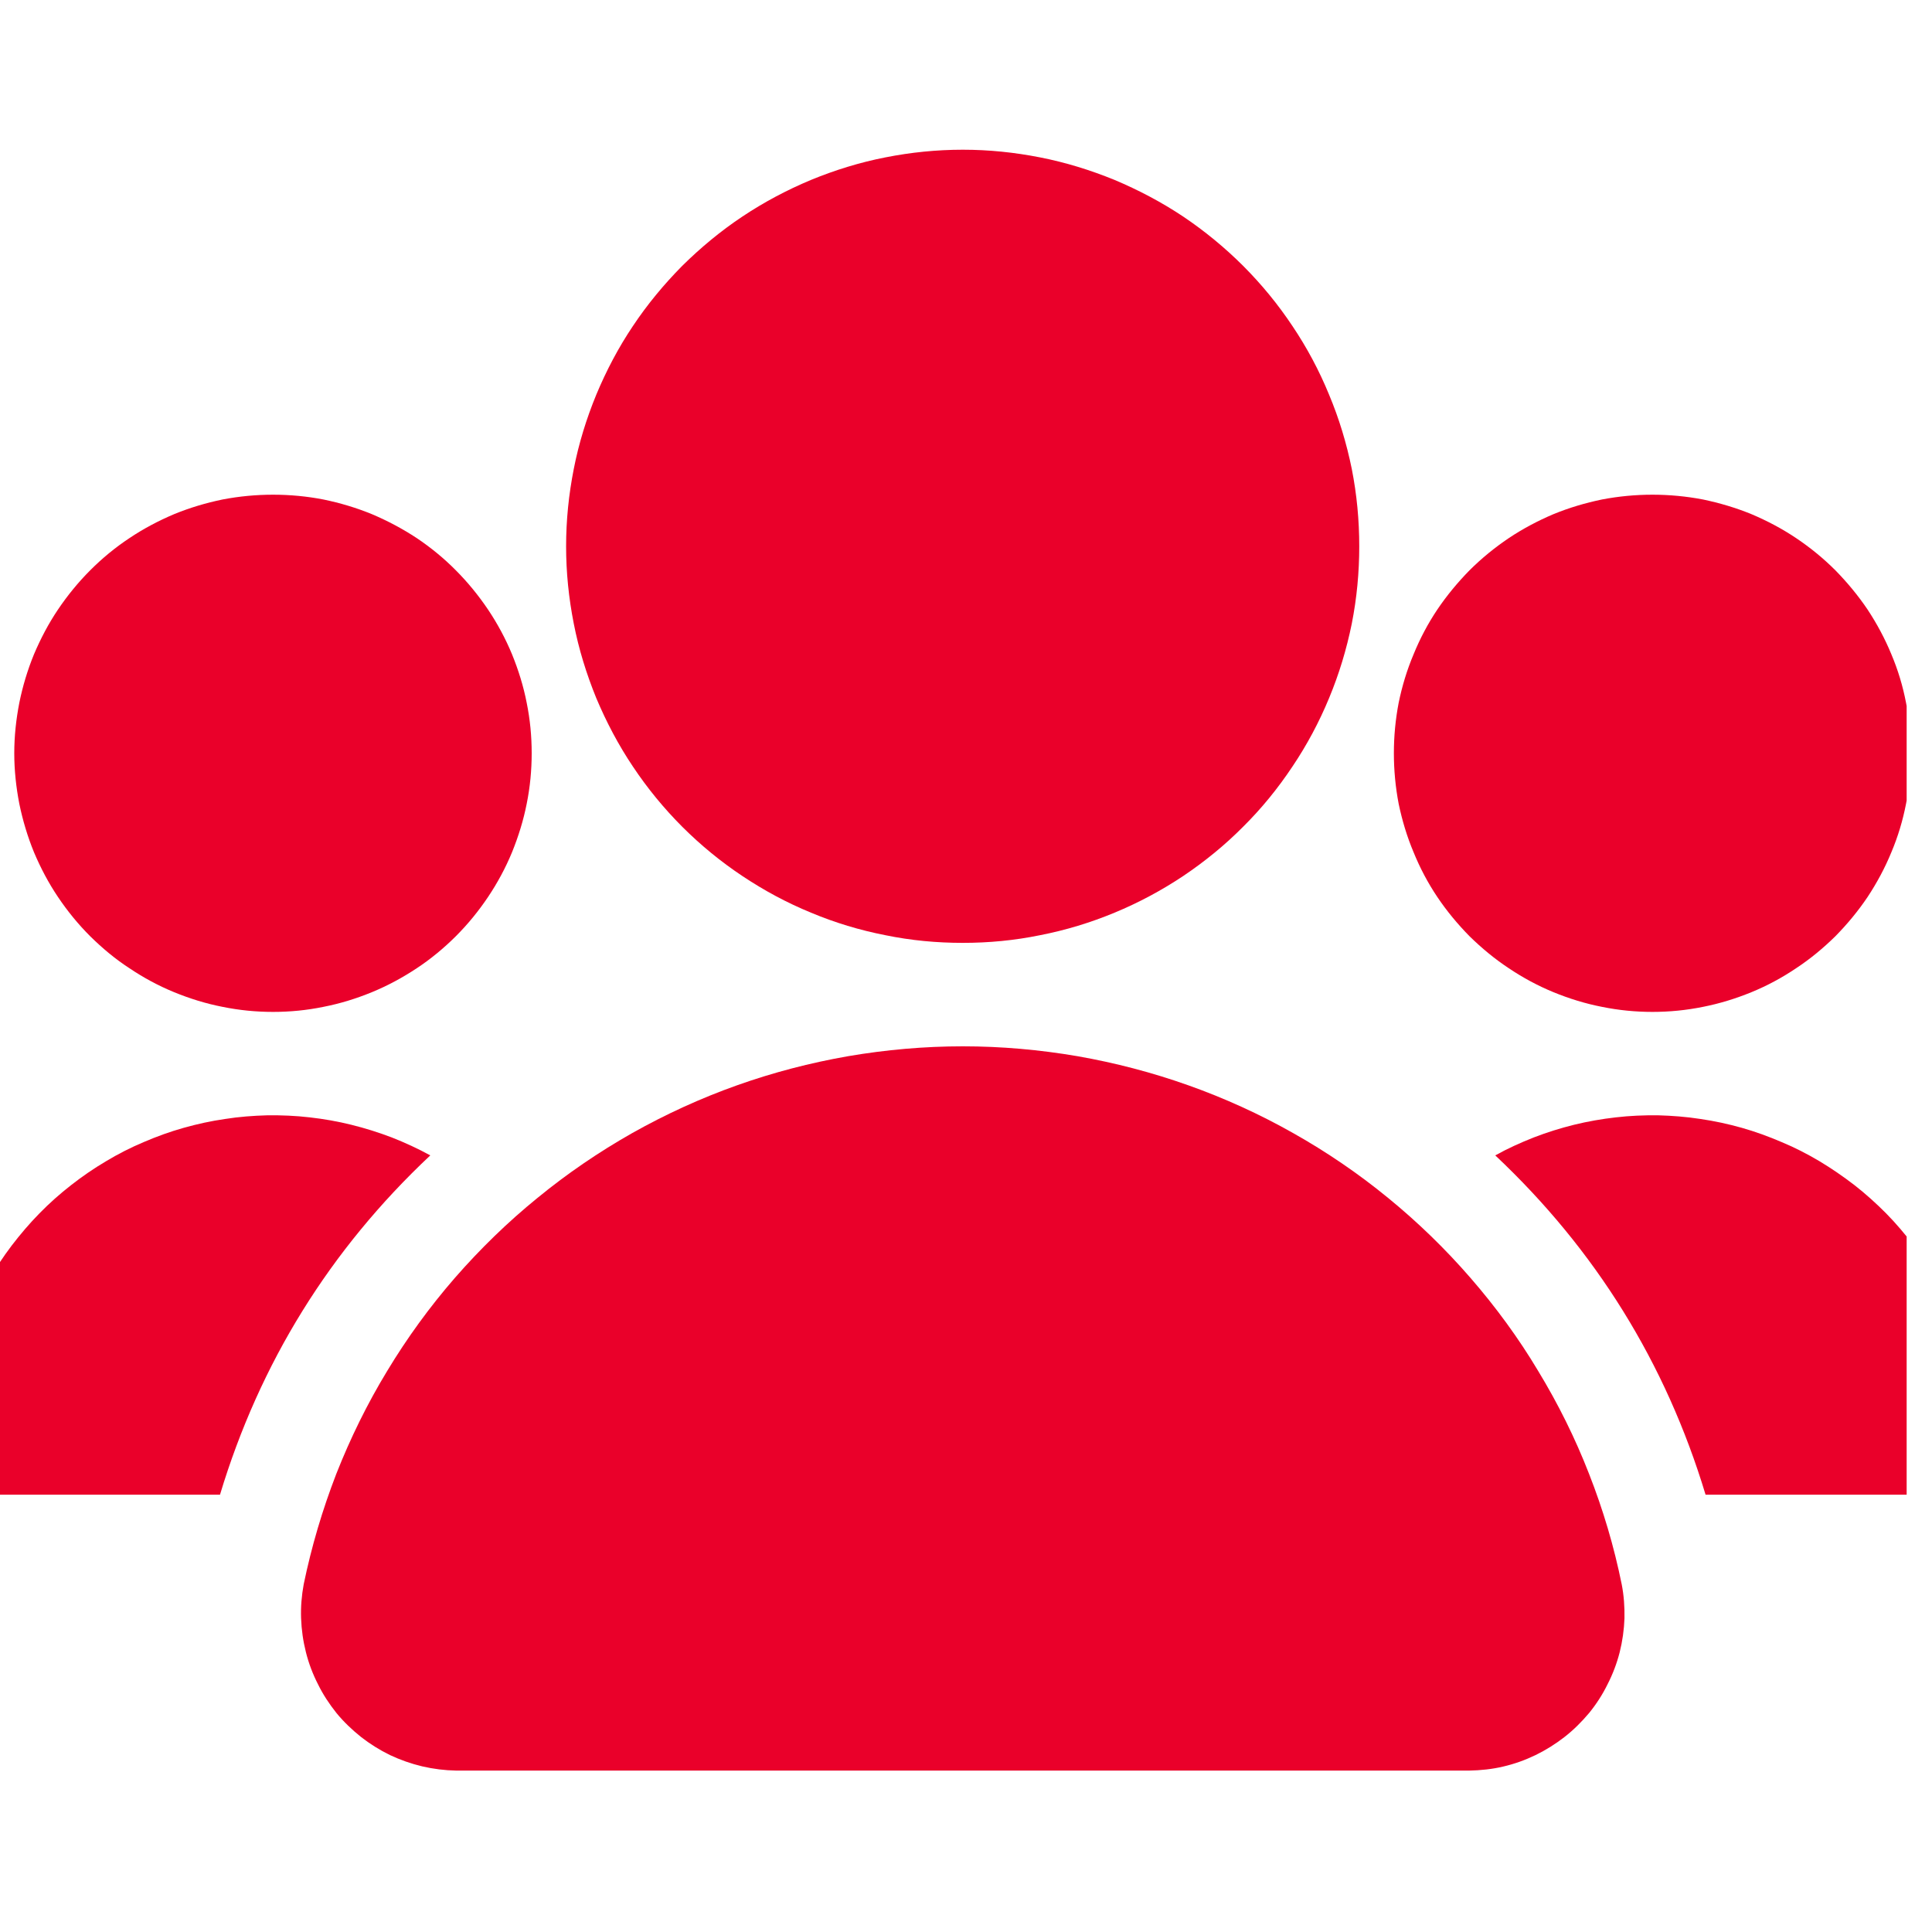
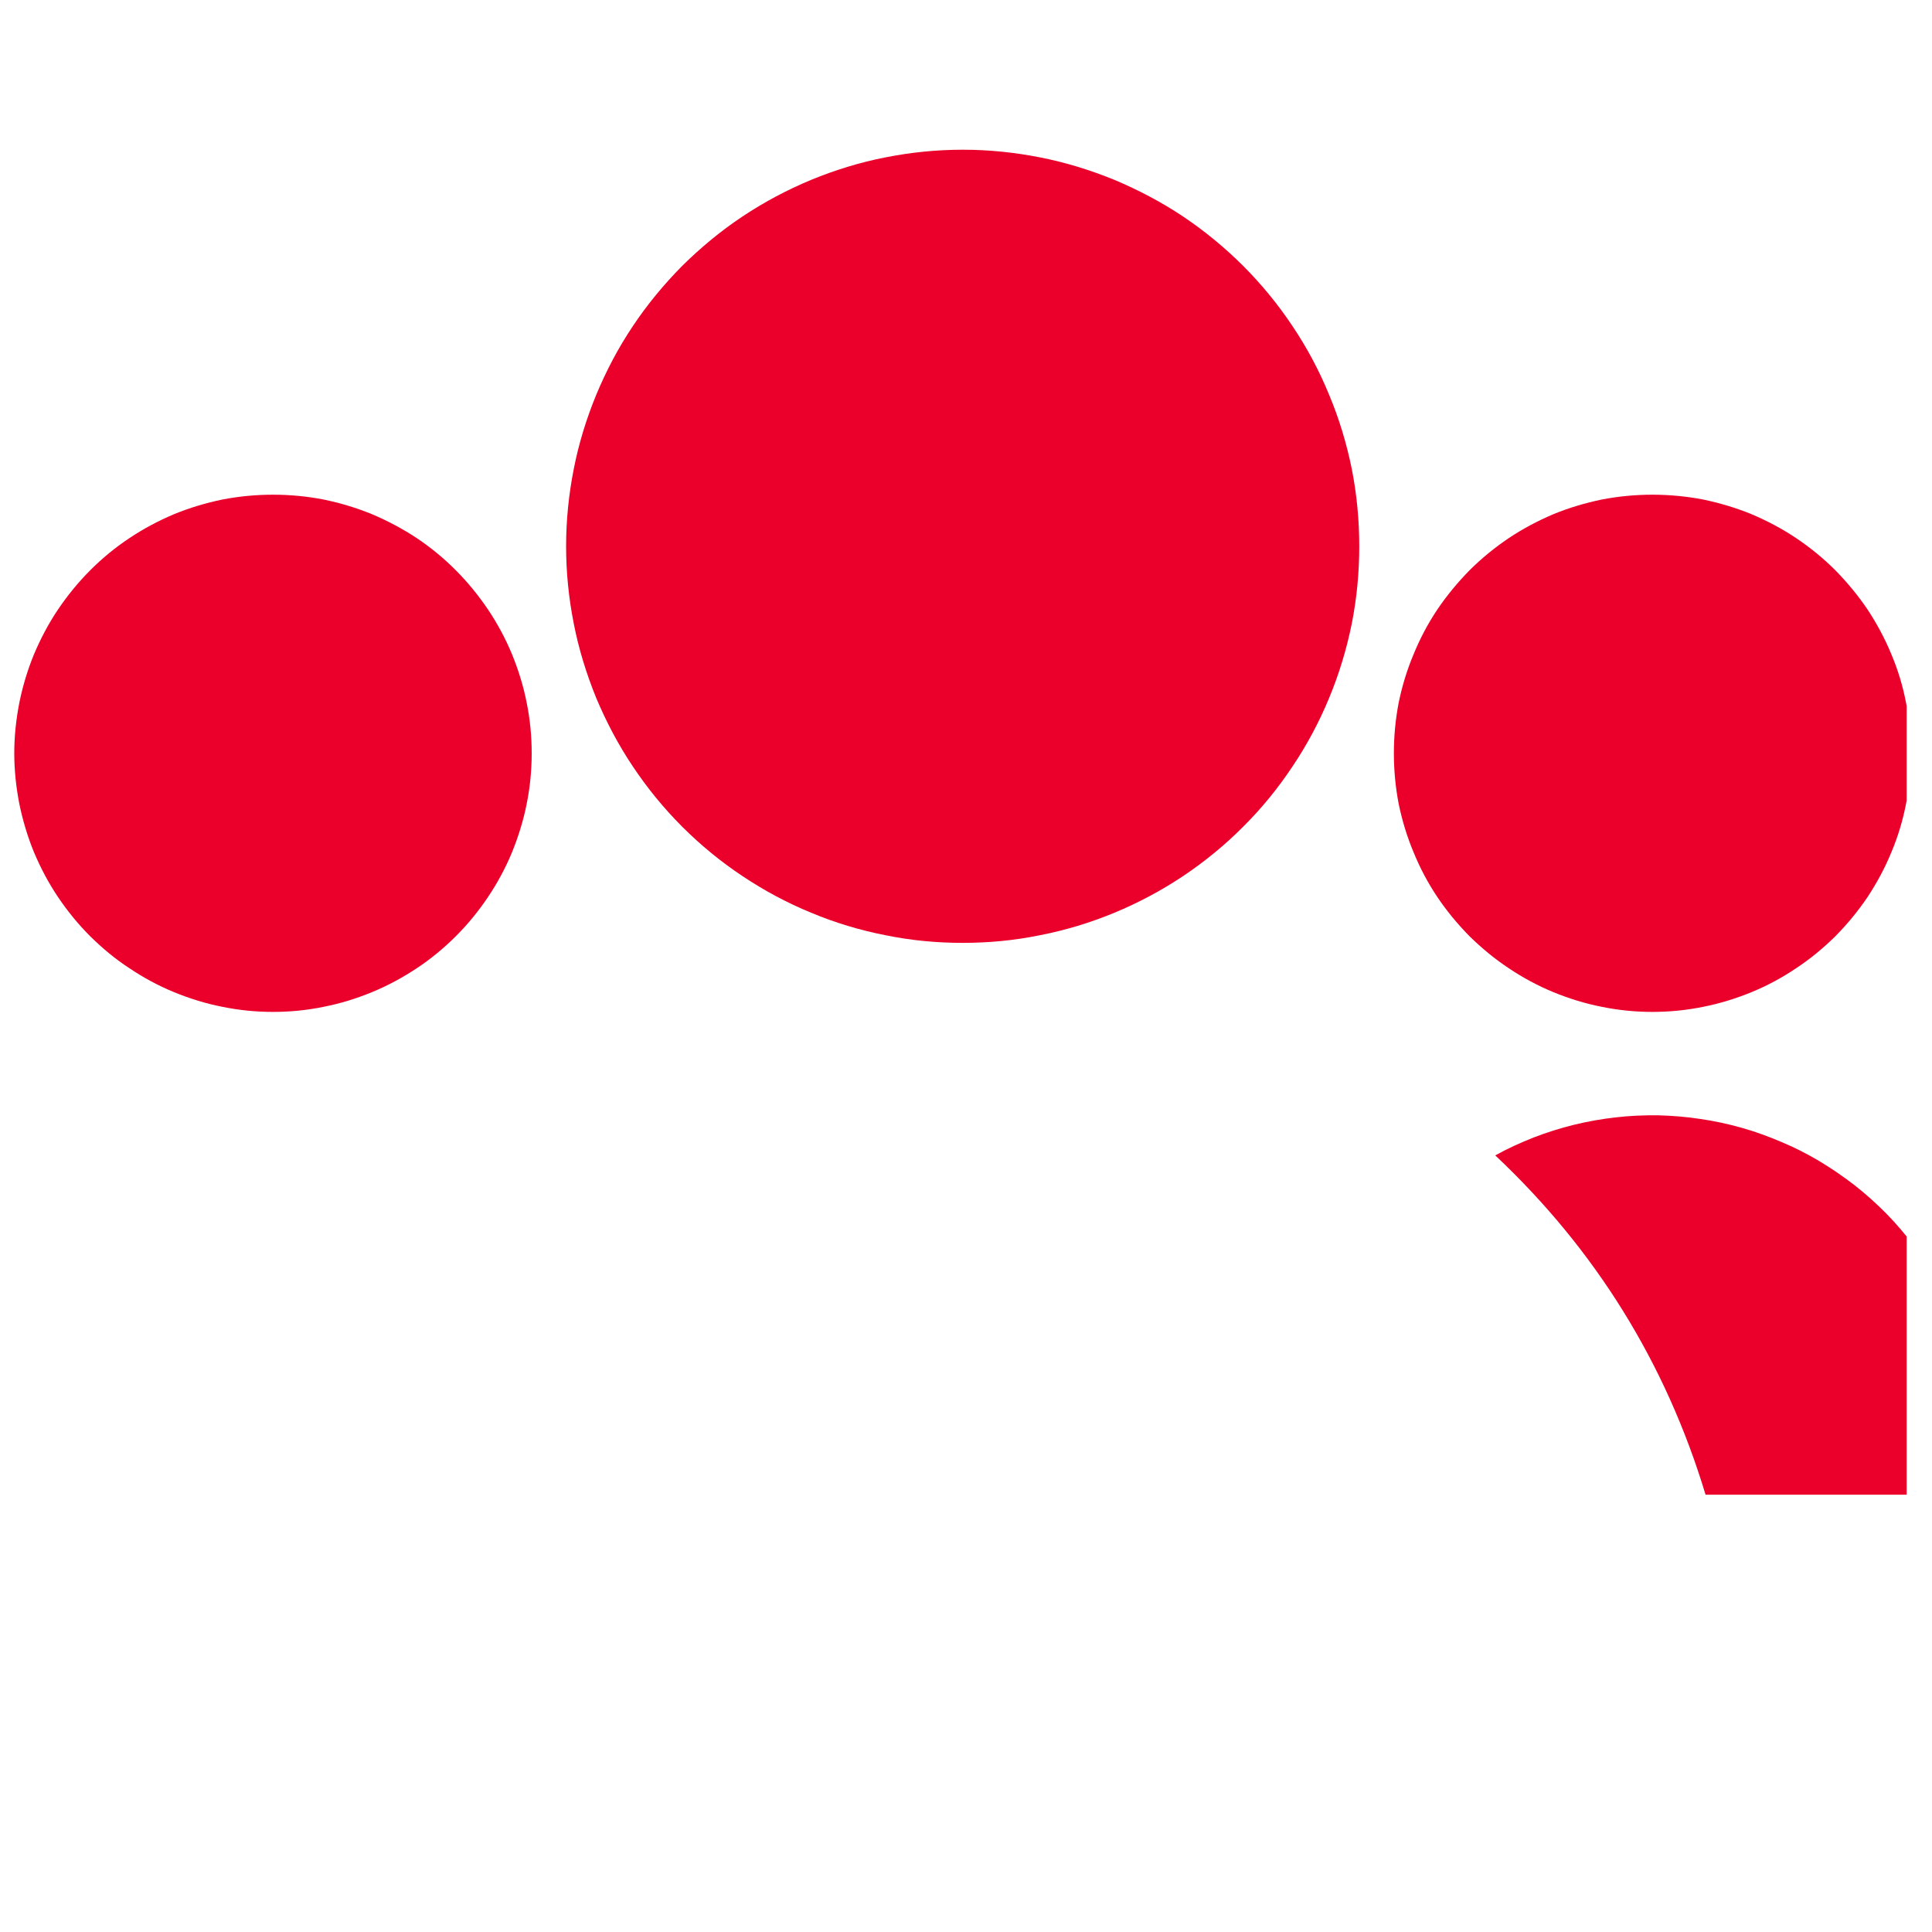
<svg xmlns="http://www.w3.org/2000/svg" width="50" zoomAndPan="magnify" viewBox="0 0 37.5 37.5" height="50" preserveAspectRatio="xMidYMid meet" version="1.0">
  <defs>
    <clipPath id="51e141d87d">
      <path d="M 10 2.906 L 27 2.906 L 27 19 L 10 19 Z M 10 2.906 " clip-rule="nonzero" />
    </clipPath>
    <clipPath id="cbba2b491c">
      <path d="M 27 9 L 37.008 9 L 37.008 20 L 27 20 Z M 27 9 " clip-rule="nonzero" />
    </clipPath>
    <clipPath id="e766706eb3">
-       <path d="M 5 20 L 32 20 L 32 34.73 L 5 34.73 Z M 5 20 " clip-rule="nonzero" />
-     </clipPath>
+       </clipPath>
    <clipPath id="e29e3bd3a9">
      <path d="M 29 21 L 37.008 21 L 37.008 30 L 29 30 Z M 29 21 " clip-rule="nonzero" />
    </clipPath>
  </defs>
  <g clip-path="url(#51e141d87d)">
    <path fill="#ea002a" d="M 26.383 10.605 C 26.383 11.109 26.336 11.609 26.238 12.105 C 26.137 12.602 25.992 13.082 25.797 13.551 C 25.605 14.016 25.367 14.461 25.086 14.879 C 24.805 15.301 24.488 15.691 24.129 16.047 C 23.773 16.406 23.383 16.723 22.965 17.004 C 22.543 17.285 22.098 17.523 21.633 17.715 C 21.164 17.91 20.684 18.055 20.188 18.152 C 19.691 18.254 19.191 18.301 18.688 18.301 C 18.18 18.301 17.68 18.254 17.184 18.152 C 16.688 18.055 16.207 17.91 15.742 17.715 C 15.273 17.523 14.832 17.285 14.41 17.004 C 13.988 16.723 13.602 16.406 13.242 16.047 C 12.887 15.691 12.566 15.301 12.285 14.879 C 12.004 14.461 11.77 14.016 11.574 13.551 C 11.383 13.082 11.234 12.602 11.137 12.105 C 11.039 11.609 10.988 11.109 10.988 10.605 C 10.988 10.098 11.039 9.598 11.137 9.102 C 11.234 8.605 11.383 8.125 11.574 7.66 C 11.77 7.191 12.004 6.746 12.285 6.328 C 12.566 5.906 12.887 5.52 13.242 5.16 C 13.602 4.805 13.988 4.484 14.41 4.203 C 14.832 3.922 15.273 3.688 15.742 3.492 C 16.207 3.301 16.688 3.152 17.184 3.055 C 17.68 2.957 18.18 2.906 18.688 2.906 C 19.191 2.906 19.691 2.957 20.188 3.055 C 20.684 3.152 21.164 3.301 21.633 3.492 C 22.098 3.688 22.543 3.922 22.965 4.203 C 23.383 4.484 23.773 4.805 24.129 5.16 C 24.488 5.52 24.805 5.906 25.086 6.328 C 25.367 6.746 25.605 7.191 25.797 7.66 C 25.992 8.125 26.137 8.605 26.238 9.102 C 26.336 9.598 26.383 10.098 26.383 10.605 Z M 26.383 10.605 " fill-opacity="1" fill-rule="nonzero" />
  </g>
  <path fill="#ea002a" d="M 10.32 14.621 C 10.32 14.949 10.289 15.277 10.223 15.602 C 10.16 15.922 10.062 16.238 9.938 16.543 C 9.812 16.848 9.656 17.137 9.473 17.41 C 9.289 17.684 9.082 17.938 8.848 18.172 C 8.617 18.402 8.363 18.613 8.09 18.793 C 7.812 18.977 7.523 19.133 7.219 19.258 C 6.914 19.383 6.602 19.48 6.277 19.543 C 5.957 19.609 5.629 19.641 5.301 19.641 C 4.969 19.641 4.645 19.609 4.32 19.543 C 3.996 19.48 3.684 19.383 3.379 19.258 C 3.074 19.133 2.785 18.977 2.512 18.793 C 2.234 18.613 1.984 18.402 1.75 18.172 C 1.516 17.938 1.309 17.684 1.125 17.41 C 0.941 17.137 0.789 16.848 0.66 16.543 C 0.535 16.238 0.441 15.922 0.375 15.602 C 0.312 15.277 0.277 14.949 0.277 14.621 C 0.277 14.289 0.312 13.965 0.375 13.641 C 0.441 13.316 0.535 13.004 0.66 12.699 C 0.789 12.395 0.941 12.105 1.125 11.832 C 1.309 11.559 1.516 11.305 1.75 11.07 C 1.984 10.836 2.234 10.629 2.512 10.445 C 2.785 10.262 3.074 10.109 3.379 9.98 C 3.684 9.855 3.996 9.762 4.32 9.695 C 4.645 9.633 4.969 9.602 5.301 9.602 C 5.629 9.602 5.957 9.633 6.277 9.695 C 6.602 9.762 6.914 9.855 7.219 9.98 C 7.523 10.109 7.812 10.262 8.09 10.445 C 8.363 10.629 8.617 10.836 8.848 11.07 C 9.082 11.305 9.289 11.559 9.473 11.832 C 9.656 12.105 9.812 12.395 9.938 12.699 C 10.062 13.004 10.16 13.316 10.223 13.641 C 10.289 13.965 10.32 14.289 10.32 14.621 Z M 10.32 14.621 " fill-opacity="1" fill-rule="nonzero" />
  <g clip-path="url(#cbba2b491c)">
    <path fill="#ea002a" d="M 37.094 14.621 C 37.094 14.949 37.062 15.277 36.996 15.602 C 36.934 15.922 36.84 16.238 36.711 16.543 C 36.586 16.848 36.43 17.137 36.25 17.41 C 36.066 17.684 35.855 17.938 35.625 18.172 C 35.391 18.402 35.137 18.613 34.863 18.793 C 34.59 18.977 34.301 19.133 33.996 19.258 C 33.691 19.383 33.375 19.48 33.055 19.543 C 32.73 19.609 32.402 19.641 32.074 19.641 C 31.746 19.641 31.418 19.609 31.094 19.543 C 30.77 19.48 30.457 19.383 30.152 19.258 C 29.848 19.133 29.559 18.977 29.285 18.793 C 29.012 18.613 28.758 18.402 28.523 18.172 C 28.293 17.938 28.082 17.684 27.898 17.41 C 27.715 17.137 27.562 16.848 27.438 16.543 C 27.309 16.238 27.215 15.922 27.148 15.602 C 27.086 15.277 27.055 14.949 27.055 14.621 C 27.055 14.289 27.086 13.965 27.148 13.641 C 27.215 13.316 27.309 13.004 27.438 12.699 C 27.562 12.395 27.715 12.105 27.898 11.832 C 28.082 11.559 28.293 11.305 28.523 11.07 C 28.758 10.836 29.012 10.629 29.285 10.445 C 29.559 10.262 29.848 10.109 30.152 9.98 C 30.457 9.855 30.77 9.762 31.094 9.695 C 31.418 9.633 31.746 9.602 32.074 9.602 C 32.402 9.602 32.73 9.633 33.055 9.695 C 33.375 9.762 33.691 9.855 33.996 9.98 C 34.301 10.109 34.59 10.262 34.863 10.445 C 35.137 10.629 35.391 10.836 35.625 11.07 C 35.855 11.305 36.066 11.559 36.25 11.832 C 36.43 12.105 36.586 12.395 36.711 12.699 C 36.84 13.004 36.934 13.316 36.996 13.641 C 37.062 13.965 37.094 14.289 37.094 14.621 Z M 37.094 14.621 " fill-opacity="1" fill-rule="nonzero" />
  </g>
  <g clip-path="url(#e766706eb3)">
-     <path fill="#ea002a" d="M 31.477 30.75 C 31.328 30.016 31.117 29.305 30.844 28.609 C 30.574 27.914 30.242 27.246 29.855 26.609 C 29.473 25.969 29.031 25.367 28.543 24.805 C 28.055 24.242 27.52 23.723 26.941 23.25 C 26.363 22.777 25.75 22.359 25.098 21.992 C 24.449 21.625 23.77 21.316 23.066 21.066 C 22.363 20.816 21.645 20.629 20.91 20.5 C 20.176 20.375 19.434 20.309 18.688 20.309 C 17.941 20.309 17.199 20.375 16.465 20.5 C 15.727 20.629 15.008 20.816 14.305 21.066 C 13.602 21.316 12.926 21.625 12.273 21.992 C 11.625 22.359 11.012 22.777 10.434 23.25 C 9.852 23.723 9.32 24.242 8.828 24.805 C 8.34 25.367 7.902 25.969 7.516 26.609 C 7.129 27.246 6.801 27.914 6.527 28.609 C 6.258 29.305 6.047 30.016 5.895 30.75 C 5.855 30.969 5.836 31.188 5.844 31.41 C 5.852 31.633 5.883 31.852 5.938 32.07 C 5.992 32.285 6.07 32.492 6.172 32.691 C 6.27 32.891 6.391 33.074 6.531 33.25 C 6.672 33.422 6.832 33.574 7.008 33.715 C 7.184 33.852 7.371 33.969 7.57 34.066 C 7.77 34.16 7.98 34.234 8.195 34.285 C 8.414 34.336 8.633 34.363 8.855 34.367 L 28.516 34.367 C 28.738 34.363 28.961 34.34 29.176 34.289 C 29.395 34.238 29.602 34.164 29.805 34.066 C 30.004 33.969 30.191 33.852 30.367 33.715 C 30.543 33.578 30.699 33.422 30.844 33.25 C 30.984 33.078 31.105 32.891 31.203 32.691 C 31.305 32.492 31.383 32.285 31.438 32.07 C 31.492 31.855 31.523 31.633 31.531 31.41 C 31.535 31.188 31.52 30.969 31.477 30.75 Z M 31.477 30.75 " fill-opacity="1" fill-rule="nonzero" />
-   </g>
-   <path fill="#ea002a" d="M 8.352 22.426 C 6.402 24.258 5.043 26.453 4.27 29.012 L -0.055 29.012 C -0.332 29.012 -0.566 28.91 -0.762 28.715 C -0.961 28.52 -1.059 28.285 -1.059 28.008 C -1.059 27.734 -1.043 27.461 -1.008 27.188 C -0.969 26.914 -0.918 26.645 -0.848 26.379 C -0.777 26.113 -0.688 25.855 -0.586 25.602 C -0.48 25.348 -0.359 25.102 -0.223 24.859 C -0.09 24.621 0.062 24.395 0.227 24.176 C 0.395 23.957 0.574 23.746 0.766 23.551 C 0.957 23.355 1.164 23.172 1.379 23.004 C 1.594 22.836 1.82 22.68 2.059 22.539 C 2.293 22.398 2.539 22.273 2.789 22.168 C 3.043 22.059 3.301 21.965 3.566 21.891 C 3.832 21.816 4.098 21.758 4.371 21.719 C 4.641 21.676 4.914 21.656 5.191 21.648 C 5.465 21.645 5.738 21.656 6.012 21.688 C 6.285 21.719 6.555 21.766 6.82 21.832 C 7.086 21.898 7.348 21.98 7.605 22.078 C 7.863 22.18 8.109 22.293 8.352 22.426 Z M 8.352 22.426 " fill-opacity="1" fill-rule="nonzero" />
+     </g>
  <g clip-path="url(#e29e3bd3a9)">
    <path fill="#ea002a" d="M 38.434 28.008 C 38.43 28.285 38.332 28.52 38.137 28.715 C 37.941 28.91 37.707 29.012 37.43 29.012 L 33.105 29.012 C 32.332 26.453 30.969 24.258 29.023 22.426 C 29.262 22.293 29.512 22.18 29.77 22.078 C 30.023 21.98 30.285 21.898 30.551 21.832 C 30.82 21.766 31.09 21.719 31.363 21.688 C 31.637 21.656 31.91 21.645 32.184 21.648 C 32.457 21.656 32.73 21.676 33.004 21.719 C 33.273 21.758 33.543 21.816 33.809 21.891 C 34.07 21.965 34.328 22.059 34.582 22.168 C 34.836 22.273 35.078 22.398 35.316 22.539 C 35.551 22.68 35.777 22.836 35.996 23.004 C 36.211 23.172 36.414 23.355 36.609 23.551 C 36.801 23.746 36.98 23.957 37.145 24.176 C 37.312 24.395 37.461 24.621 37.598 24.859 C 37.734 25.102 37.855 25.348 37.957 25.602 C 38.062 25.855 38.148 26.113 38.219 26.379 C 38.289 26.645 38.344 26.914 38.379 27.188 C 38.414 27.461 38.434 27.734 38.434 28.008 Z M 38.434 28.008 " fill-opacity="1" fill-rule="nonzero" />
  </g>
</svg>